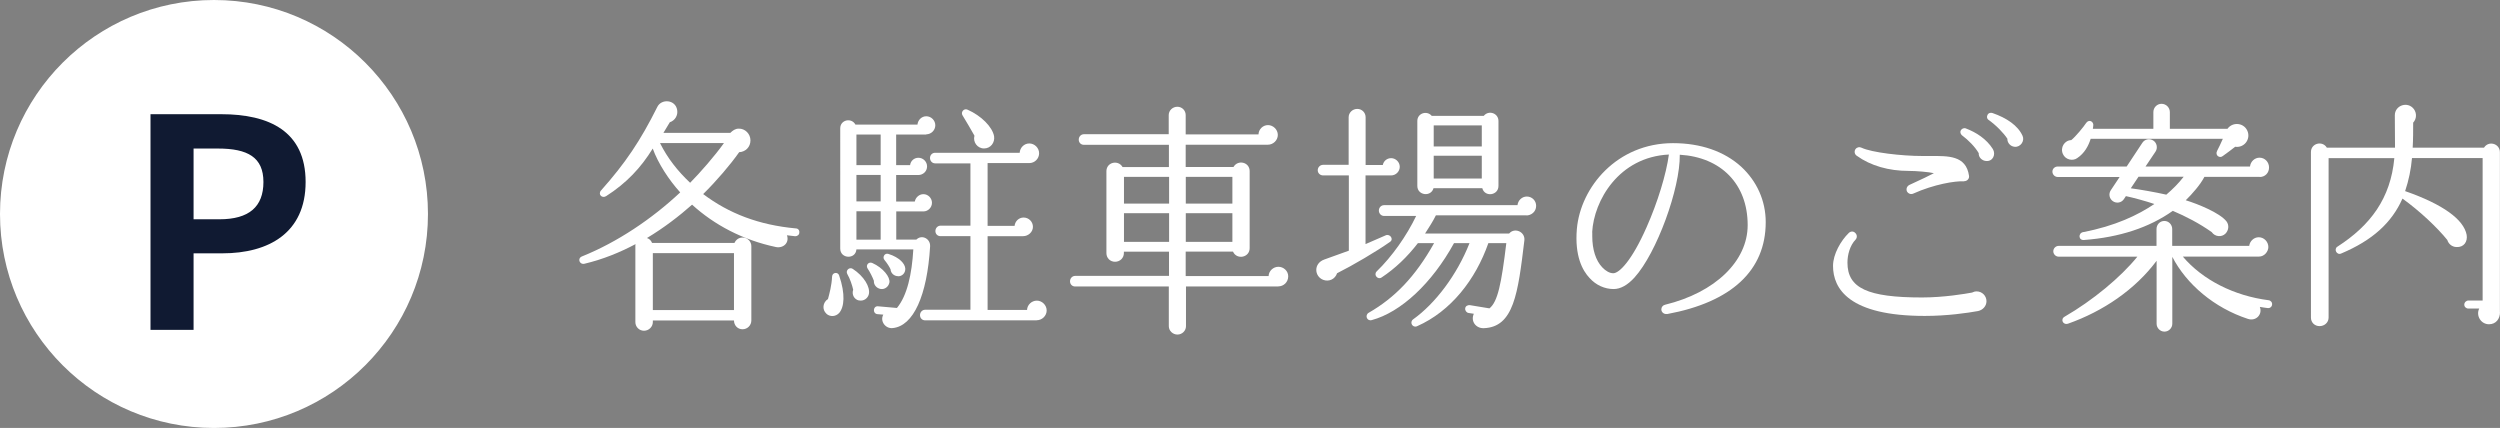
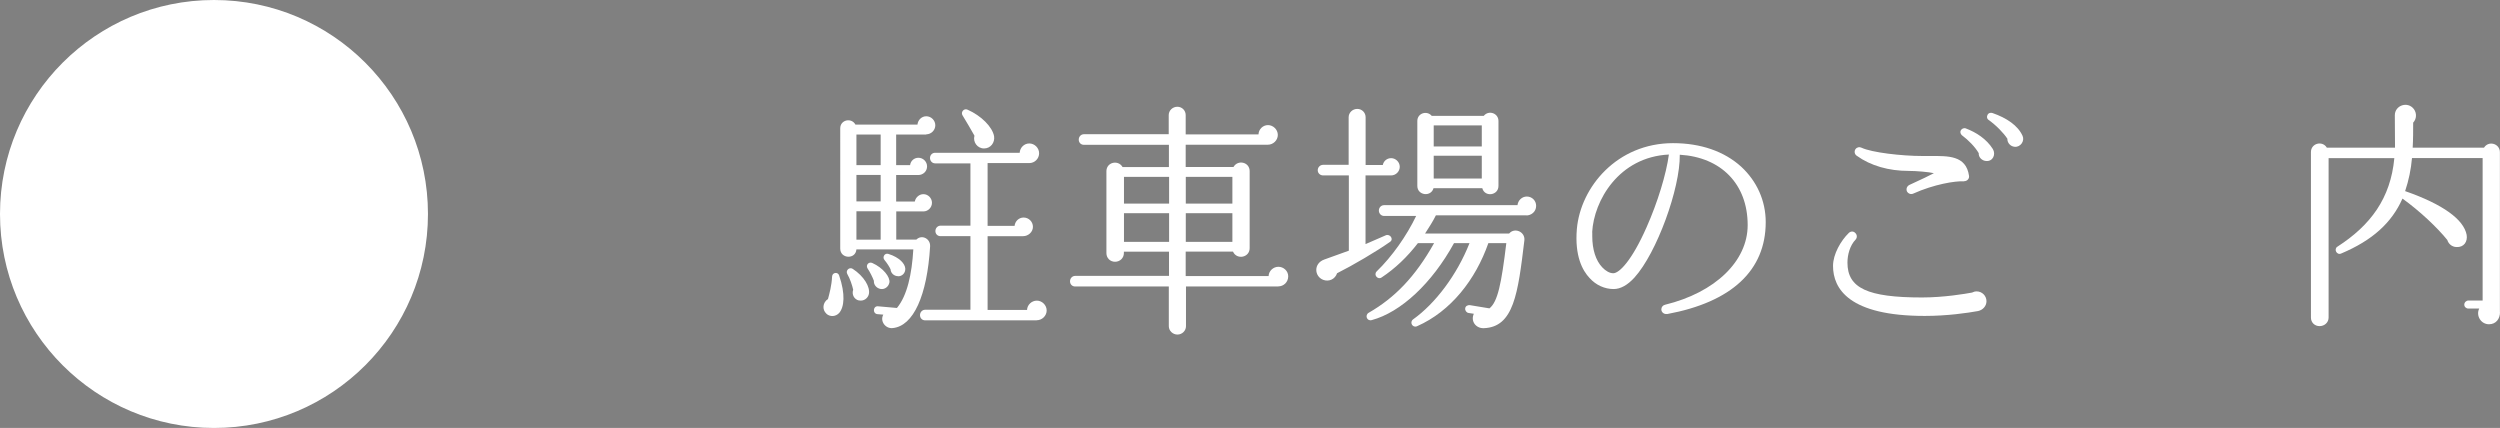
<svg xmlns="http://www.w3.org/2000/svg" id="_レイヤー_2" viewBox="0 0 254.81 43.62">
  <rect x="0" y="0" width="254.81" height="43.62" fill="#808080" stroke="none" />
  <defs>
    <style>.cls-1{fill:#fff;}.cls-2{fill:#101a32;}</style>
  </defs>
  <g id="_デザイン">
    <g>
      <g>
-         <path class="cls-1" d="M81.06,24.08c-.3-.02-.57-.08-.85-.1,.27,.77-.38,1.35-1.12,1.2-3.4-.72-6.3-2.27-8.55-4.32-1.3,1.15-2.85,2.35-4.6,3.4,.25,.08,.42,.25,.52,.5h8.4c.15-.33,.45-.55,.82-.55,.5,0,.9,.4,.9,.88v7.57c0,.5-.4,.9-.9,.9s-.87-.4-.87-.9h-8.27v.17c0,.47-.4,.88-.9,.88s-.88-.4-.88-.88v-7.75c0-.08,0-.12,.02-.2-1.6,.85-3.32,1.55-5.2,2-.52,.12-.77-.55-.25-.75,3.6-1.45,7.12-3.82,10-6.52-1.15-1.27-2.25-2.95-2.8-4.47-1.2,1.95-2.67,3.52-4.75,4.85-.42,.27-.88-.2-.5-.6,2.45-2.75,4-5.05,5.72-8.5,.42-.85,1.85-.75,2.02,.32,.1,.55-.23,1.08-.75,1.25l-.65,1.08h6.82c.23-.23,.5-.43,.85-.43,.65-.02,1.2,.53,1.2,1.2s-.5,1.17-1.15,1.2c-.9,1.28-2.3,2.92-3.67,4.27,2.62,1.97,5.65,3.15,9.45,3.5,.23,0,.38,.2,.35,.42,0,.23-.2,.38-.43,.38Zm-14.52,7.52h8.27v-5.8h-8.27v5.8Zm.73-17.02c.77,1.55,1.8,2.85,3.07,4.05,1.02-1.03,2.5-2.72,3.45-4.05h-6.52Z" />
        <path class="cls-1" d="M84.24,31.98c-.48-.42-.38-1.17,.15-1.5,.15-.55,.38-1.4,.42-2.3,.02-.42,.6-.5,.72-.1,.65,1.9,.52,3.22,0,3.82-.35,.38-.92,.42-1.3,.08Zm10.17-18.27h-3.07v3.12h1.42c.05-.42,.4-.75,.85-.75,.48,0,.88,.4,.88,.88,0,.5-.4,.88-.9,.88h-2.25v2.7h1.9c.08-.42,.45-.75,.88-.75,.47,0,.87,.4,.87,.88s-.4,.88-.87,.88h-2.77v2.87h2.05c.55-.55,1.45-.1,1.4,.7-.3,5-1.7,8.12-3.82,8.32-.72,.08-1.32-.7-.95-1.37l-.6-.05c-.23-.02-.38-.22-.35-.45,.02-.23,.2-.38,.42-.35l1.92,.17c1.05-1.27,1.52-3.45,1.67-5.97h-5.8c-.08,1.05-1.65,.97-1.65-.08V13.08c0-.88,1.15-1.12,1.55-.38h6.32c.05-.47,.42-.85,.9-.85,.5,0,.92,.42,.92,.92s-.42,.92-.92,.92Zm-6.85,16.92c-.5-.1-.77-.62-.6-1.1-.1-.45-.32-1.12-.6-1.6-.2-.35,.2-.75,.55-.53,1.15,.75,1.8,1.85,1.65,2.57-.1,.45-.55,.75-1,.65Zm-.27-13.8h2.47v-3.12h-2.47v3.12Zm0,3.7h2.47v-2.7h-2.47v2.7Zm0,3.9h2.47v-2.9h-2.47v2.9Zm2.45,5.02c-.4-.08-.7-.42-.67-.83-.12-.33-.4-.9-.65-1.27-.2-.33,.12-.7,.48-.55,1.12,.5,1.85,1.45,1.75,2-.08,.42-.48,.73-.9,.65Zm1.8-1.3c-.4,0-.75-.3-.77-.7-.1-.22-.33-.6-.62-.95-.25-.28,.02-.75,.4-.62,1.12,.35,1.7,1,1.72,1.5,.02,.43-.3,.78-.73,.78Zm14.12,4.5h-11.37c-.3,0-.52-.23-.52-.53s.23-.55,.52-.55h4.62v-7.5h-3.05c-.3,0-.52-.22-.52-.52s.23-.55,.52-.55h3.05v-6.35h-3.6c-.3,0-.52-.25-.52-.55s.23-.53,.52-.53h8.62c.03-.52,.45-.95,.98-.95s1,.45,1,1-.45,1-1,1h-4.25v6.4h2.75c.05-.47,.43-.85,.92-.85,.52,0,.95,.42,.95,.95s-.48,.95-1,.95h-3.62v7.52h4.02c.02-.53,.48-.95,1-.95s1,.45,1,1-.47,1-1.02,1Zm-5.37-17.52c-.67,0-1.15-.65-.97-1.3-.25-.45-.92-1.6-1.22-2.08-.2-.32,.15-.75,.52-.57,1.4,.62,2.52,1.75,2.7,2.7,.1,.65-.35,1.25-1.02,1.25Z" />
        <path class="cls-1" d="M130.28,29.2h-9.4v4.05c0,.47-.4,.85-.87,.85s-.88-.38-.88-.85v-4.05h-9.55c-.3,0-.52-.23-.52-.53s.23-.55,.52-.55h9.57v-2.47h-4.6v.15c0,.5-.4,.88-.9,.88s-.88-.38-.88-.88v-8.35c0-.92,1.2-1.2,1.65-.42h4.72v-2.27h-8.67c-.3,0-.52-.23-.52-.53s.23-.55,.52-.55h8.65v-1.95c0-.47,.4-.85,.88-.85s.85,.38,.85,.85v1.97h7.42c.02-.53,.45-.95,.97-.95s1,.45,1,1-.47,1-1.02,1h-8.37v2.27h4.87c.45-.78,1.65-.5,1.65,.42v7.85c0,.97-1.32,1.22-1.7,.35h-4.82v2.5h8.45c.02-.53,.48-.95,1-.95s1,.42,1,.97c0,.6-.47,1.03-1.02,1.03Zm-15.72-8.45h4.6v-2.72h-4.6v2.72Zm0,3.9h4.6v-2.92h-4.6v2.92Zm6.3-3.9h4.75v-2.72h-4.75v2.72Zm0,3.9h4.75v-2.92h-4.75v2.92Z" />
        <path class="cls-1" d="M141.78,17.88h-2.6v7l2.07-.9c.43-.17,.83,.4,.43,.67-1.42,1-3.75,2.37-5.4,3.2-.2,.6-.82,.9-1.42,.67-.9-.35-1-1.67,.12-2.07l2.5-.9v-7.67h-2.62c-.3,0-.55-.22-.55-.53s.25-.55,.55-.55h2.6v-4.85c0-.47,.4-.85,.88-.85s.85,.38,.85,.85v4.87h1.75c.08-.4,.42-.7,.85-.7,.47,0,.88,.4,.88,.88s-.4,.88-.88,.88Zm13.82,4.07h-9.25c-.3,.62-.73,1.27-1.1,1.85h8.57c.55-.65,1.65-.18,1.55,.7-.65,5.42-1.08,8.85-4.15,8.95-.8,.02-1.35-.72-1-1.47l-.53-.08c-.22-.03-.38-.25-.35-.47,.02-.23,.25-.35,.47-.33l2,.33c.85-.67,1.22-2.52,1.72-6.65h-1.83c-1.3,3.72-3.82,6.95-7.27,8.47-.45,.2-.8-.4-.4-.7,2.25-1.6,4.47-4.52,5.75-7.77h-1.58c-2.25,4.1-5.42,7.05-8.4,7.85-.5,.12-.7-.52-.3-.75,2.65-1.52,4.75-3.67,6.67-7.1h-1.65c-1.1,1.42-2.3,2.57-3.7,3.5-.4,.27-.85-.28-.5-.62,1.55-1.5,3.05-3.62,4.02-5.65h-3.27c-.3,0-.53-.25-.53-.55s.23-.55,.53-.55h13.6c.05-.48,.45-.88,.95-.88,.53,0,.95,.42,.95,.95,0,.62-.52,.98-1,.98Zm-2.87-3c0,.98-1.4,1.17-1.65,.23h-4.97c-.25,.92-1.65,.75-1.65-.23v-6.62c0-.8,.98-1.1,1.47-.52h5.3c.5-.62,1.5-.28,1.5,.52v6.62Zm-6.6-4.02h4.9v-2.15h-4.9v2.15Zm0,3.27h4.9v-2.33h-4.9v2.33Z" />
        <path class="cls-1" d="M169.91,32c-.3,.05-.58-.17-.58-.47,0-.22,.15-.42,.38-.47,5.12-1.25,8.42-4.45,8.42-8.12,0-4.17-2.7-6.92-6.92-7.17,.05,3.42-2.35,10.02-4.62,12.52-.7,.77-1.42,1.17-2.12,1.17-.92,0-1.8-.4-2.45-1.12-.73-.77-1.53-2.25-1.3-5,.38-4.3,4.12-8.75,9.8-8.75,2.82,0,5.22,.83,6.95,2.4,1.6,1.48,2.5,3.47,2.5,5.65,0,4.92-3.47,8.15-10.05,9.37Zm-7.62-8.32v.4c0,1.33,.35,2.47,1.02,3.17,.35,.37,.75,.6,1.12,.6,.6,0,1.88-1.25,3.4-4.7,1.12-2.52,2-5.4,2.27-7.4-5.12,.25-7.65,4.72-7.82,7.92Z" />
        <path class="cls-1" d="M201.63,31.7c-1.12,.2-3.15,.5-5.45,.5-7.72,0-9.35-2.77-9.35-5.1,0-1.2,.8-2.57,1.6-3.35,.2-.2,.5-.2,.67,0,.2,.18,.2,.48,.03,.67-.58,.6-.83,1.55-.83,2.35,0,2.6,2.05,3.55,7.6,3.55,2.25,0,4.45-.38,5.1-.5,.15-.08,.3-.12,.47-.12,.55,0,1,.45,1,1,0,.5-.38,.9-.85,1Zm-1.45-13.22c-.9-.05-3.05,.3-5.17,1.25-.25,.12-.53,0-.65-.23-.1-.25,0-.52,.25-.65,1.32-.6,2.07-.97,2.5-1.2-.52-.12-1.8-.23-2.57-.23-2.02,0-3.87-.52-5.3-1.55-.22-.15-.27-.45-.12-.67,.15-.2,.4-.25,.6-.15,1.05,.5,4.12,.85,6.22,.85h.83c1.77,0,3.62-.08,3.92,2.02,.05,.3-.2,.55-.5,.55Zm2.25-2.07c-.42-.03-.78-.38-.75-.8-.38-.65-1.05-1.33-1.72-1.83-.12-.12-.2-.3-.12-.47,.1-.2,.33-.3,.53-.22,1.05,.4,2.1,1.07,2.75,2.1,.33,.55,0,1.27-.67,1.22Zm2.92-1.45c-.42-.02-.77-.4-.75-.82-.38-.58-1.15-1.38-1.92-1.92-.15-.1-.2-.3-.12-.47,.08-.23,.33-.3,.52-.23,1.45,.5,2.6,1.28,3.07,2.33,.23,.52-.2,1.15-.8,1.12Z" />
-         <path class="cls-1" d="M230.33,18.03h-5.65c-.4,.78-1.25,1.75-1.9,2.38,1.23,.38,3.45,1.27,4.15,2.15,.3,.4,.22,.92-.1,1.25-.4,.4-1.08,.32-1.4-.15-1.27-.9-2.67-1.62-3.97-2.17-2.4,1.7-5.42,2.7-9.05,2.97-.58,.05-.6-.7-.1-.8,3.27-.62,5.62-1.75,7.27-2.87-.82-.28-2.25-.67-2.9-.8l-.2,.3c-.25,.38-.75,.47-1.12,.22s-.47-.75-.22-1.12l.9-1.35h-6.3c-.3,0-.55-.25-.55-.55s.25-.52,.55-.52h7.02l1.6-2.42c.25-.38,.75-.47,1.12-.22,.35,.22,.47,.75,.22,1.12l-1.02,1.52h10.65c.05-.5,.47-.9,.97-.9,.55,0,.97,.45,.97,1s-.4,.97-.95,.97Zm.8,13.37c-.28-.03-.55-.08-.8-.12,.3,.75-.38,1.5-1.22,1.22-3.42-1.12-6.25-3.52-7.7-6.32v6.82c0,.42-.35,.8-.8,.8s-.8-.38-.8-.8v-6.42c-2.2,2.95-5.47,5.15-9,6.4-.55,.2-.83-.45-.38-.7,2.85-1.65,5.7-4,7.42-6.12h-8.02c-.3,0-.55-.25-.55-.55s.25-.55,.55-.55h9.97v-1.72c0-.45,.35-.82,.8-.82s.8,.38,.8,.82v1.72h7.85c.05-.47,.47-.88,.97-.88,.53,0,.98,.45,.98,1,0,.45-.4,.97-.95,.97h-7.77c2.02,2.38,5.22,4,8.75,4.45,.22,.03,.38,.22,.35,.45-.02,.22-.22,.38-.45,.35Zm-3.3-16.45c-.32,.25-.87,.67-1.27,.95-.3,.27-.83-.05-.58-.53,.12-.22,.43-.87,.58-1.22h-13.47c-.22,.7-.62,1.47-1.38,1.97-.47,.33-1.2,.15-1.45-.42-.3-.67,.17-1.4,.85-1.42,.42-.32,1.3-1.4,1.5-1.72,.27-.42,.72-.22,.75,.15,0,.17-.05,.42-.05,.42h6.17v-1.7c0-.48,.38-.85,.83-.85,.47,0,.85,.38,.85,.85v1.7h5.87c.55-.77,1.78-.62,2.08,.33,.25,.82-.42,1.62-1.28,1.5Zm-9.87,3.07l-.78,1.17c.92,.12,2.52,.4,3.62,.65,.62-.53,1.27-1.17,1.77-1.83h-4.62Z" />
        <path class="cls-1" d="M254.81,31.83c0,.65-.4,1.22-1.12,1.22-.83,0-1.35-.88-1-1.6h-1.1c-.23,0-.42-.17-.42-.4s.2-.42,.42-.42h1.45v-14.52h-7.2c-.1,1.15-.33,2.27-.7,3.37,3.88,1.35,5.97,2.9,6.27,4.45,.12,.7-.28,1.3-1.05,1.25-.45-.02-.8-.32-.92-.72-1.03-1.27-2.77-2.92-4.57-4.22-1.1,2.47-3.05,4.25-6.25,5.6-.45,.2-.78-.45-.38-.7,3.37-2.17,5.42-4.92,5.8-9.02h-6.7v16.25c0,.5-.42,.87-.92,.87s-.88-.37-.88-.87V15.5c0-.9,1.17-1.2,1.62-.45h6.95l-.02-3.3c0-1.02,1.32-1.47,1.95-.62,.3,.42,.27,1-.08,1.37,0,.85,0,1.7-.05,2.55h7.27c.47-.75,1.62-.42,1.62,.47V31.83Z" />
      </g>
      <g>
        <circle class="cls-1" cx="21.81" cy="21.81" r="21.81" />
-         <path class="cls-2" d="M15.34,11.64h7.21c4.86,0,8.6,1.72,8.6,6.91s-3.77,7.27-8.48,7.27h-2.94v7.8h-4.39V11.64Zm7.03,10.71c3.02,0,4.48-1.28,4.48-3.8s-1.6-3.41-4.63-3.41h-2.49v7.21h2.64Z" />
      </g>
    </g>
  </g>
</svg>